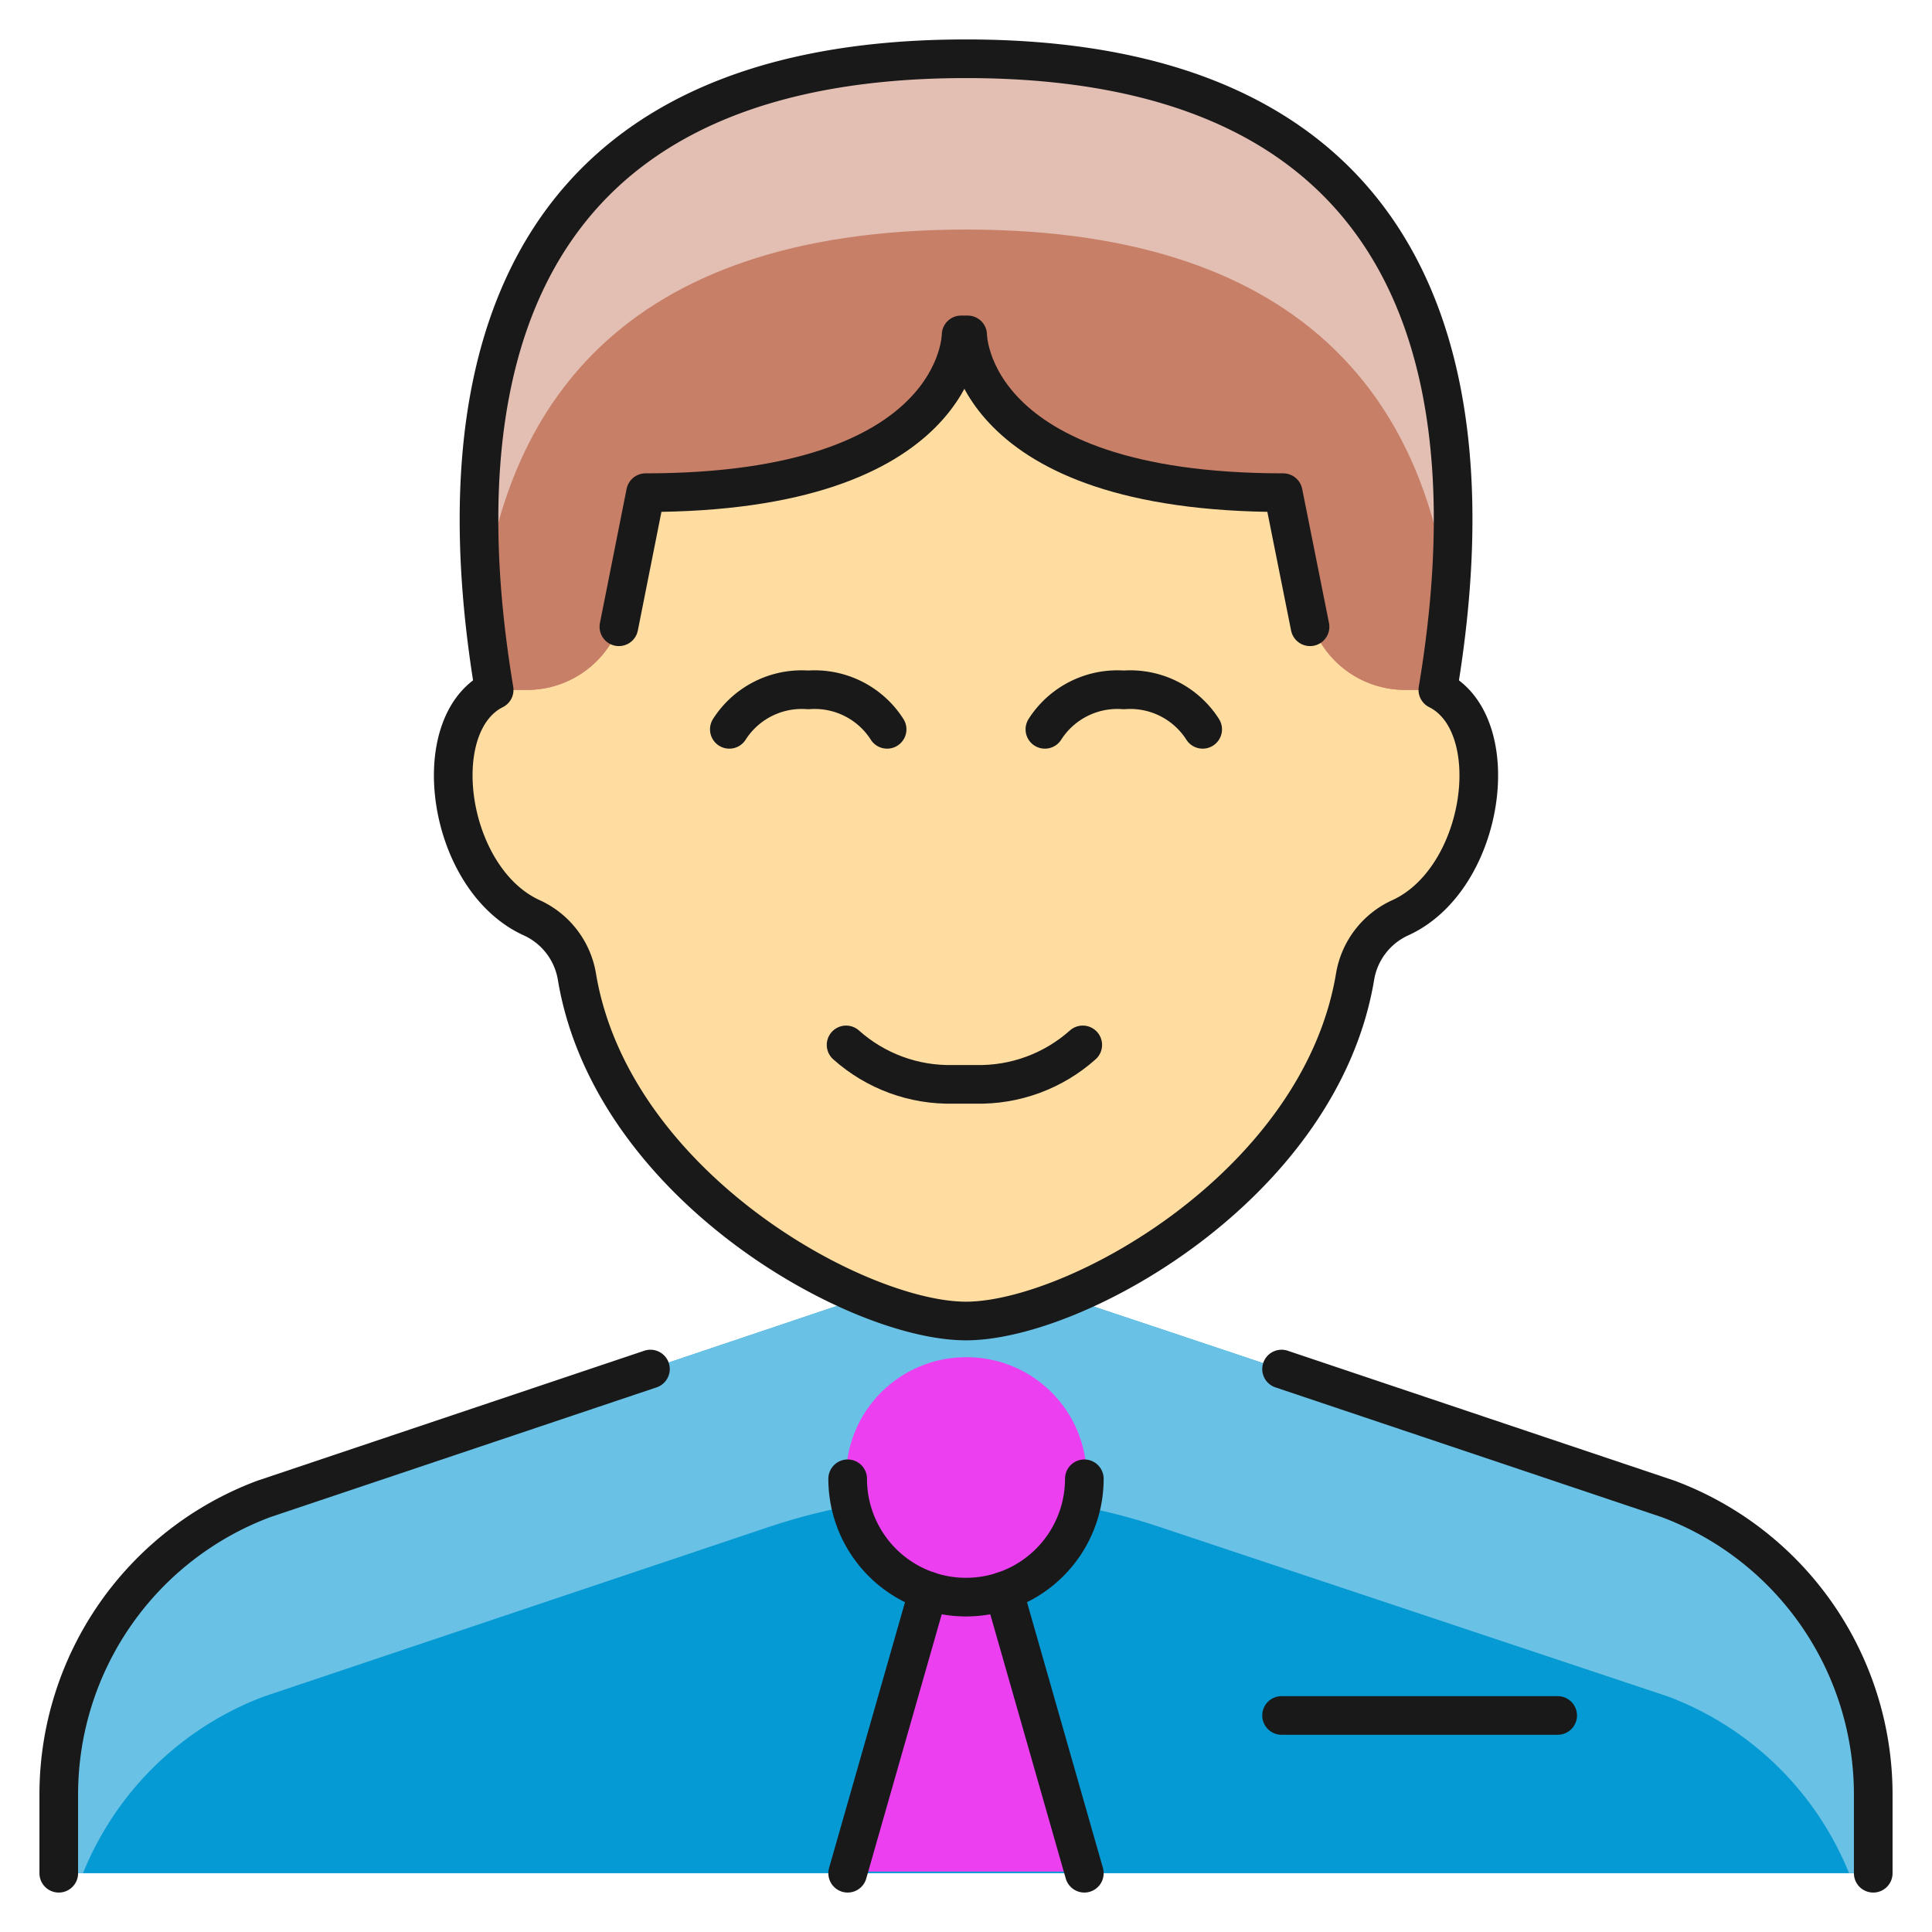
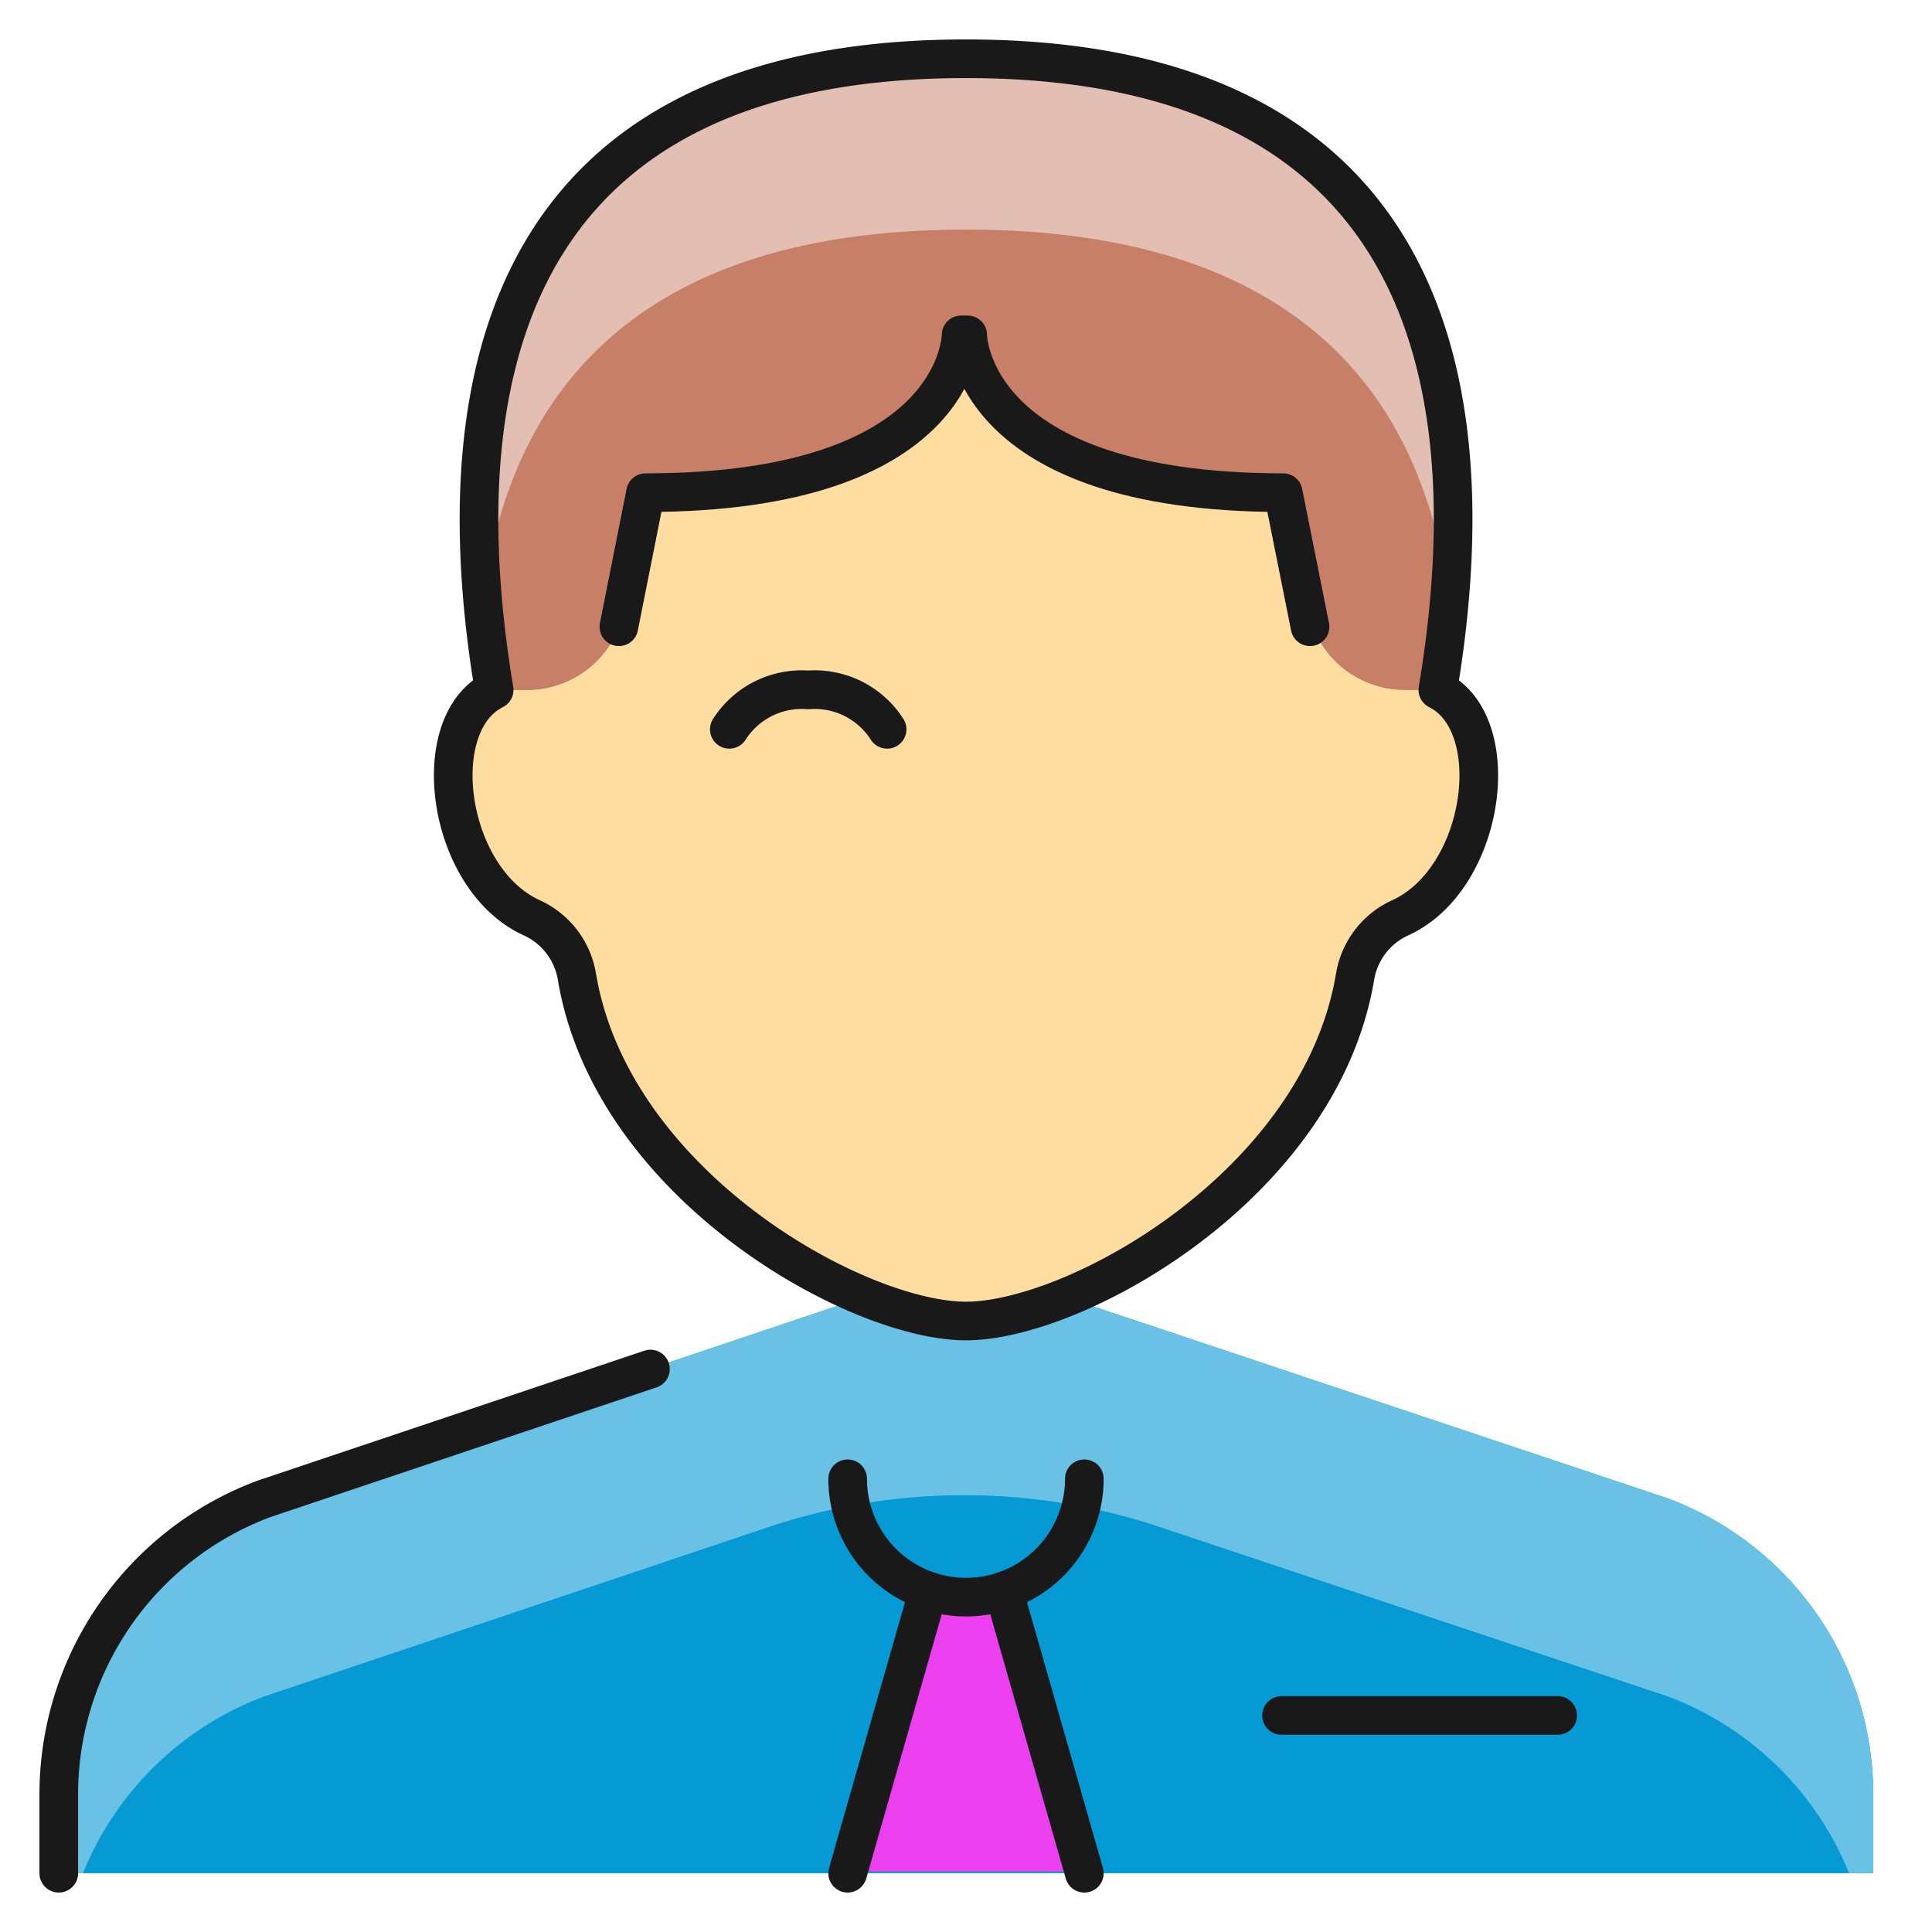
<svg xmlns="http://www.w3.org/2000/svg" fill="none" viewBox="-4 -4 400 400" id="Professions-Man-Office-1_1--Streamline-Ultimate" height="150" width="150">
  <desc>Professions Man Office 1_1 Streamline Icon: https://streamlinehq.com</desc>
  <path fill="#059ad4" d="M383.833 367.5v16.333H8.167v-16.333a65.333 65.333 0 0 1 42.467 -61.25l124.46 -41.813c6.599 2.94 13.687 4.671 20.907 5.063 7.154 -0.327 14.21 -1.976 20.743 -4.9l124.623 41.65a65.333 65.333 0 0 1 42.467 61.25Z" stroke-width="8" />
  <path fill="#69c2e5" d="m341.367 306.25 -124.623 -41.65c-6.533 2.924 -13.589 4.573 -20.743 4.9a59.11 59.11 0 0 1 -20.907 -5.063L50.633 306.25A65.333 65.333 0 0 0 8.167 367.5v16.333h5.014A65.17 65.17 0 0 1 50.633 347.247l104.435 -35.068a127.727 127.727 0 0 1 81.144 0L341.367 347.247a65.186 65.186 0 0 1 37.452 36.57h5.014v-16.333a65.333 65.333 0 0 0 -42.467 -61.25Z" stroke-width="8" />
-   <path fill="#ec40f0" d="M196 326.65a24.827 24.827 0 1 0 0 -49.653A24.827 24.827 0 0 0 196 326.667Z" stroke-width="8" />
  <path fill="#ec40f0" d="m204.101 324.952 16.725 58.539h-49l16.676 -58.326" stroke-width="8" />
  <path fill="#ffdda1" d="M285.833 186.037a16.742 16.742 0 0 0 -9.31 12.25 96.154 96.154 0 0 1 -59.78 66.313c-6.533 2.924 -13.589 4.573 -20.743 4.9a59.127 59.127 0 0 1 -20.907 -5.063 96.007 96.007 0 0 1 -59.617 -66.15 16.725 16.725 0 0 0 -9.31 -12.25c-17.64 -8.003 -22.05 -40.017 -7.84 -47.203 -8.167 -48.837 -8.167 -130.667 97.673 -130.667s105.84 81.83 97.673 130.667c14.21 7.187 9.8 39.2 -7.84 47.203Z" stroke-width="8" />
  <path fill="#c77f67" d="M294 138.833h-7.187a20.449 20.449 0 0 1 -19.927 -16.17L261.987 98c-65.333 0 -65.333 -32.667 -65.333 -32.667h-1.307s0 32.667 -65.333 32.667l-4.9 24.5a20.384 20.384 0 0 1 -19.6 16.333H98c-8.167 -48.837 -8.167 -130.667 98 -130.667s106.167 81.83 98 130.667Z" stroke-width="8" />
  <path fill="#c77f67" d="M294 138.833h-7.187a20.449 20.449 0 0 1 -19.927 -16.17L261.987 98c-65.333 0 -65.333 -32.667 -65.333 -32.667h-1.307s0 32.667 -65.333 32.667l-4.9 24.5a20.384 20.384 0 0 1 -19.6 16.333H98c-8.167 -48.837 -8.167 -130.667 98 -130.667s106.167 81.83 98 130.667Z" stroke-width="8" />
  <path fill="#e3bfb3" d="M196 43.528c72.732 0 95.615 38.416 100.205 78.302C300.876 73.124 290.635 8.167 196 8.167S91.14 73.124 95.795 121.83C100.385 81.944 123.268 43.528 196 43.528Z" stroke-width="8" />
-   <path stroke="#191919" stroke-linecap="round" stroke-linejoin="round" d="M383.833 383.833v-16.333a65.333 65.333 0 0 0 -42.467 -61.168L261.333 279.447" stroke-width="8" />
  <path stroke="#191919" stroke-linecap="round" stroke-linejoin="round" d="m130.667 279.447 -80.033 26.885A65.333 65.333 0 0 0 8.167 367.5v16.333" stroke-width="8" />
  <path stroke="#191919" stroke-linecap="round" stroke-linejoin="round" d="M220.5 302.167a24.5 24.5 0 1 1 -49 0" stroke-width="8" />
  <path stroke="#191919" stroke-linecap="round" stroke-linejoin="round" d="m171.5 383.833 16.693 -58.441" stroke-width="8" />
  <path stroke="#191919" stroke-linecap="round" stroke-linejoin="round" d="m220.5 383.833 -16.693 -58.441" stroke-width="8" />
  <path stroke="#191919" stroke-linecap="round" stroke-linejoin="round" d="m267.23 125.767 -5.553 -27.767c-65.333 0 -65.333 -32.667 -65.333 -32.667h-1.356s0 32.667 -65.333 32.667L124.133 125.767" stroke-width="8" />
-   <path stroke="#191919" stroke-linecap="round" stroke-linejoin="round" d="M171.173 212.333c6.092 5.439 14.014 8.363 22.181 8.167h4.622c8.167 0.196 16.105 -2.728 22.197 -8.167" stroke-width="8" />
  <path stroke="#191919" stroke-linecap="round" stroke-linejoin="round" d="M179.667 147a17.787 17.787 0 0 0 -16.333 -8.167A17.787 17.787 0 0 0 147 147" stroke-width="8" />
-   <path stroke="#191919" stroke-linecap="round" stroke-linejoin="round" d="M245 147a17.787 17.787 0 0 0 -16.333 -8.167 17.803 17.803 0 0 0 -16.333 8.167" stroke-width="8" />
  <path stroke="#191919" stroke-linecap="round" stroke-linejoin="round" d="M196 269.5c22.654 0 73.337 -28.11 80.556 -71.295a16.333 16.333 0 0 1 9.343 -12.185c17.607 -8.003 22.017 -40.049 7.791 -47.187 8.167 -48.771 8.167 -130.667 -97.69 -130.667s-105.791 81.895 -97.69 130.667c-14.226 7.138 -9.8 39.2 7.791 47.187a16.333 16.333 0 0 1 9.343 12.185C122.663 241.39 173.346 269.5 196 269.5Z" stroke-width="8" />
  <path stroke="#191919" stroke-linecap="round" stroke-linejoin="round" d="M261.333 351.167h57.167" stroke-width="8" />
</svg>